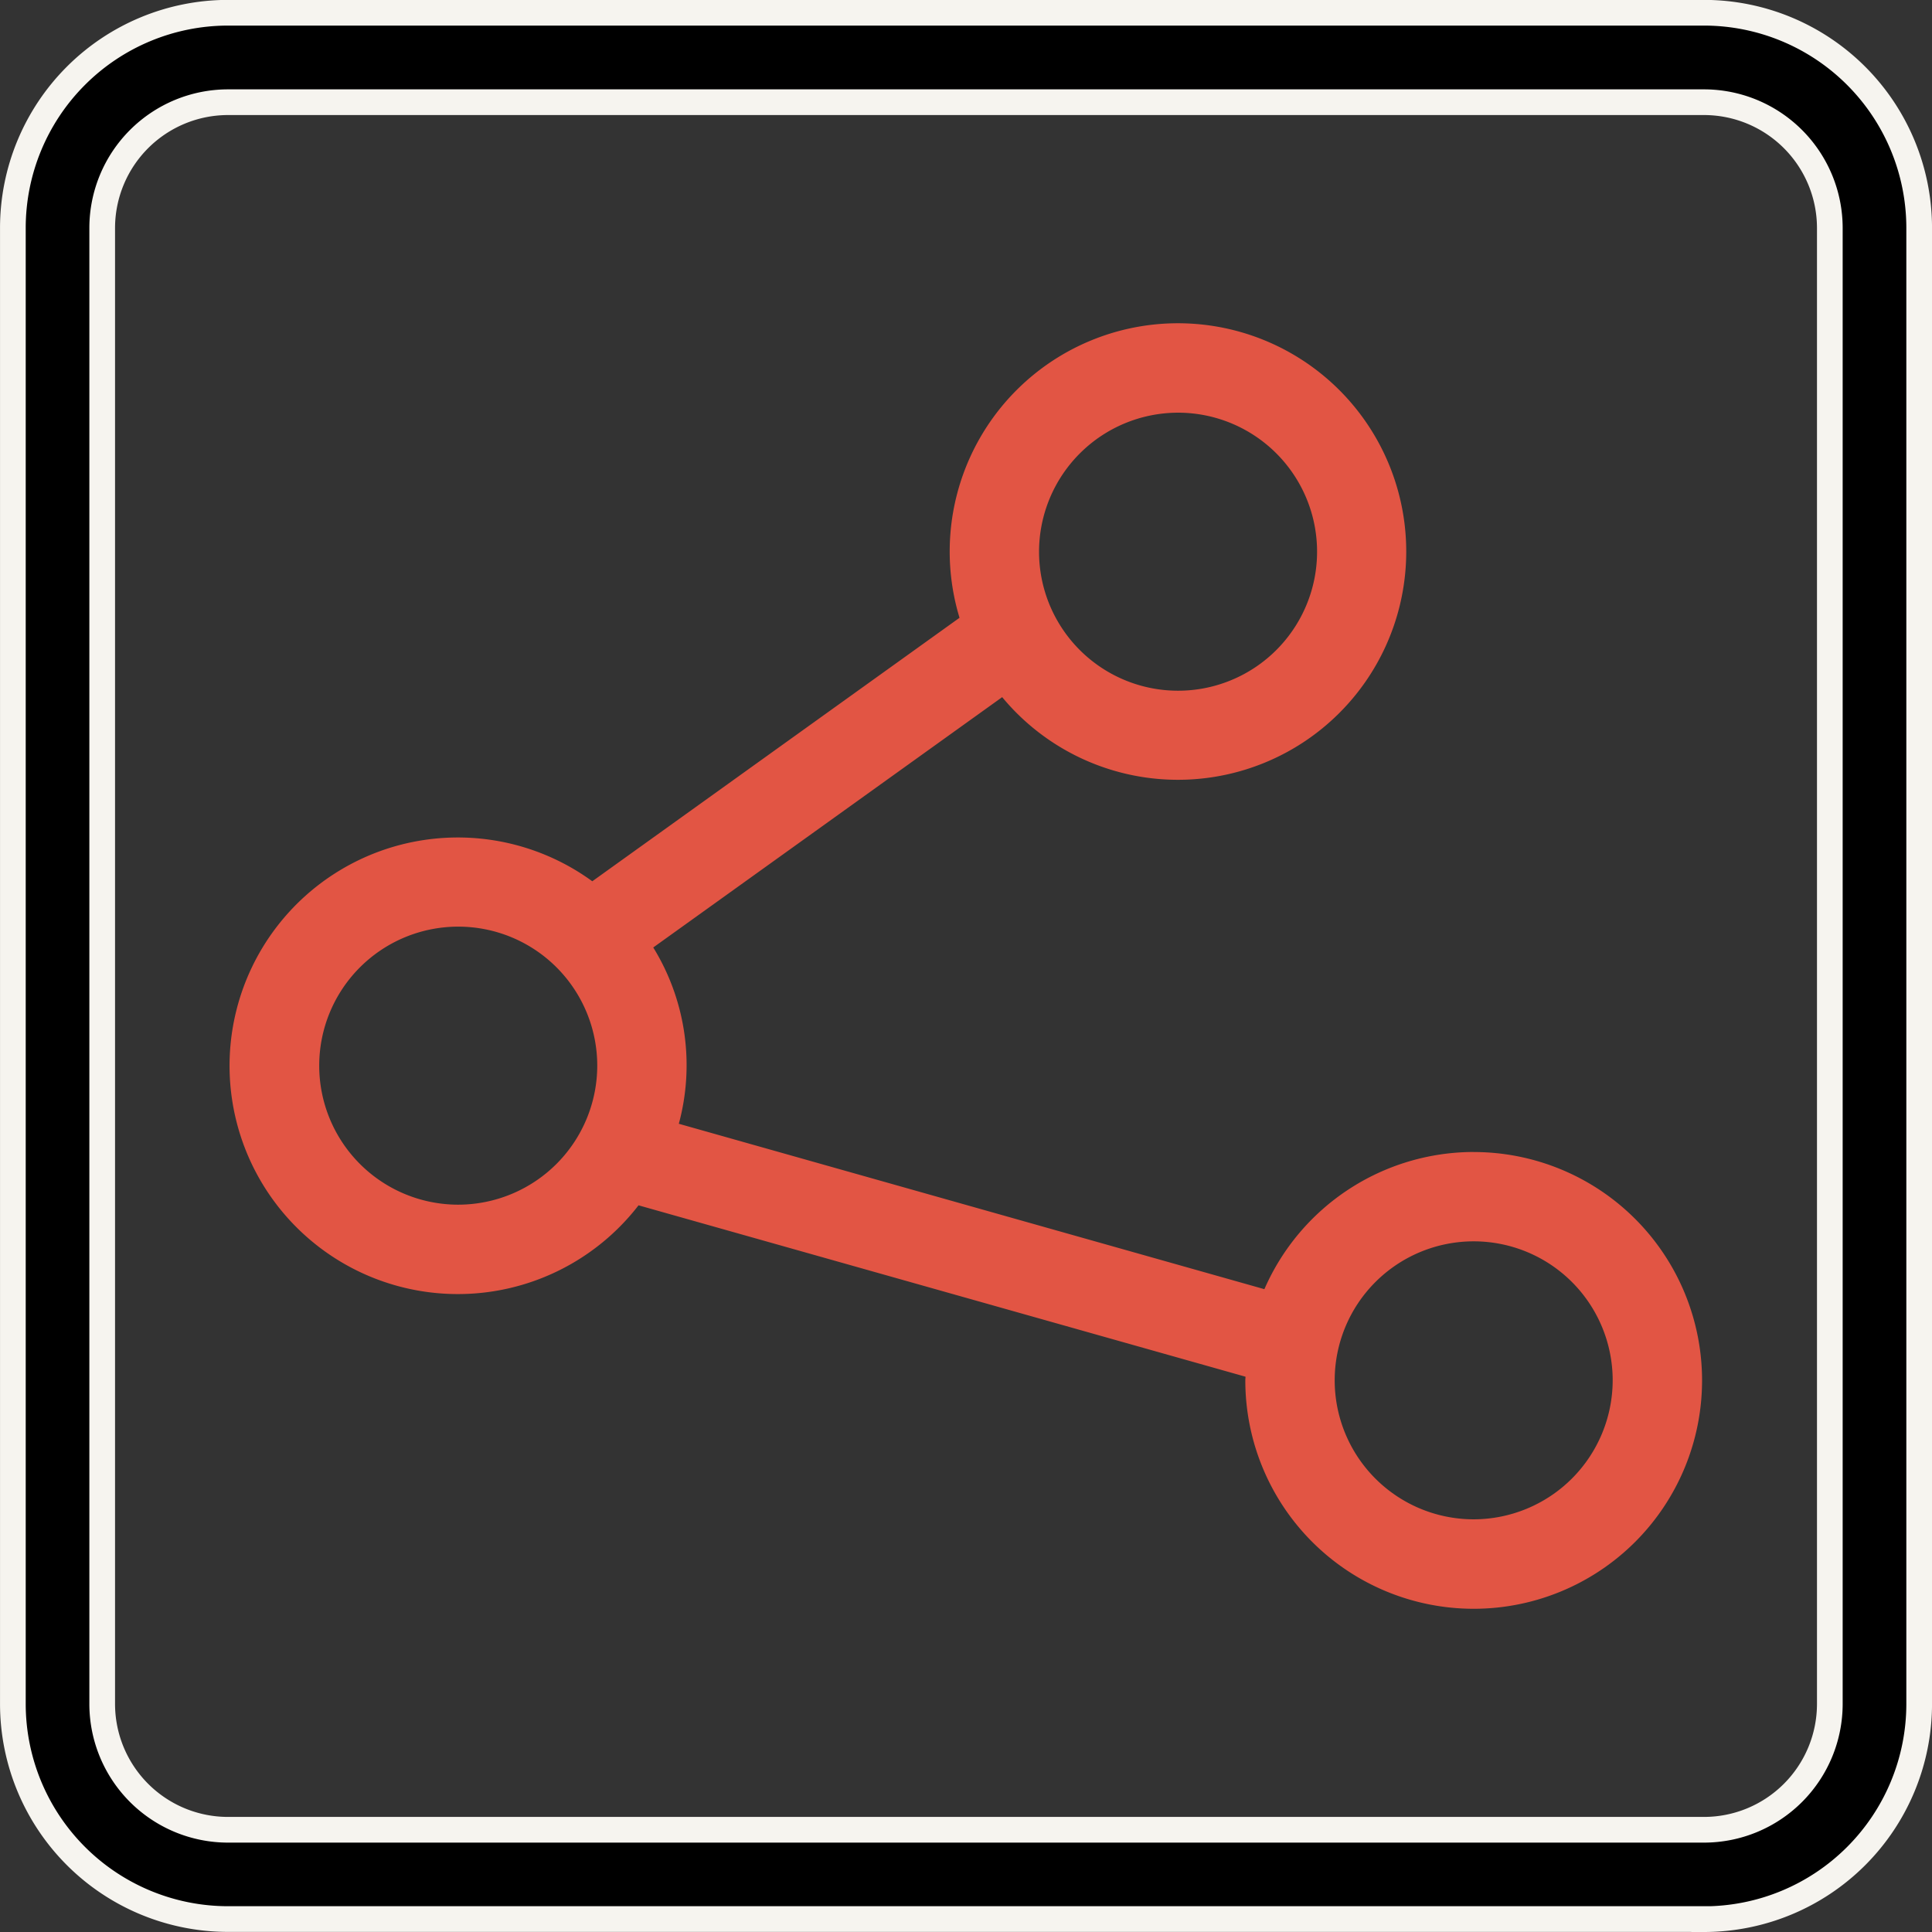
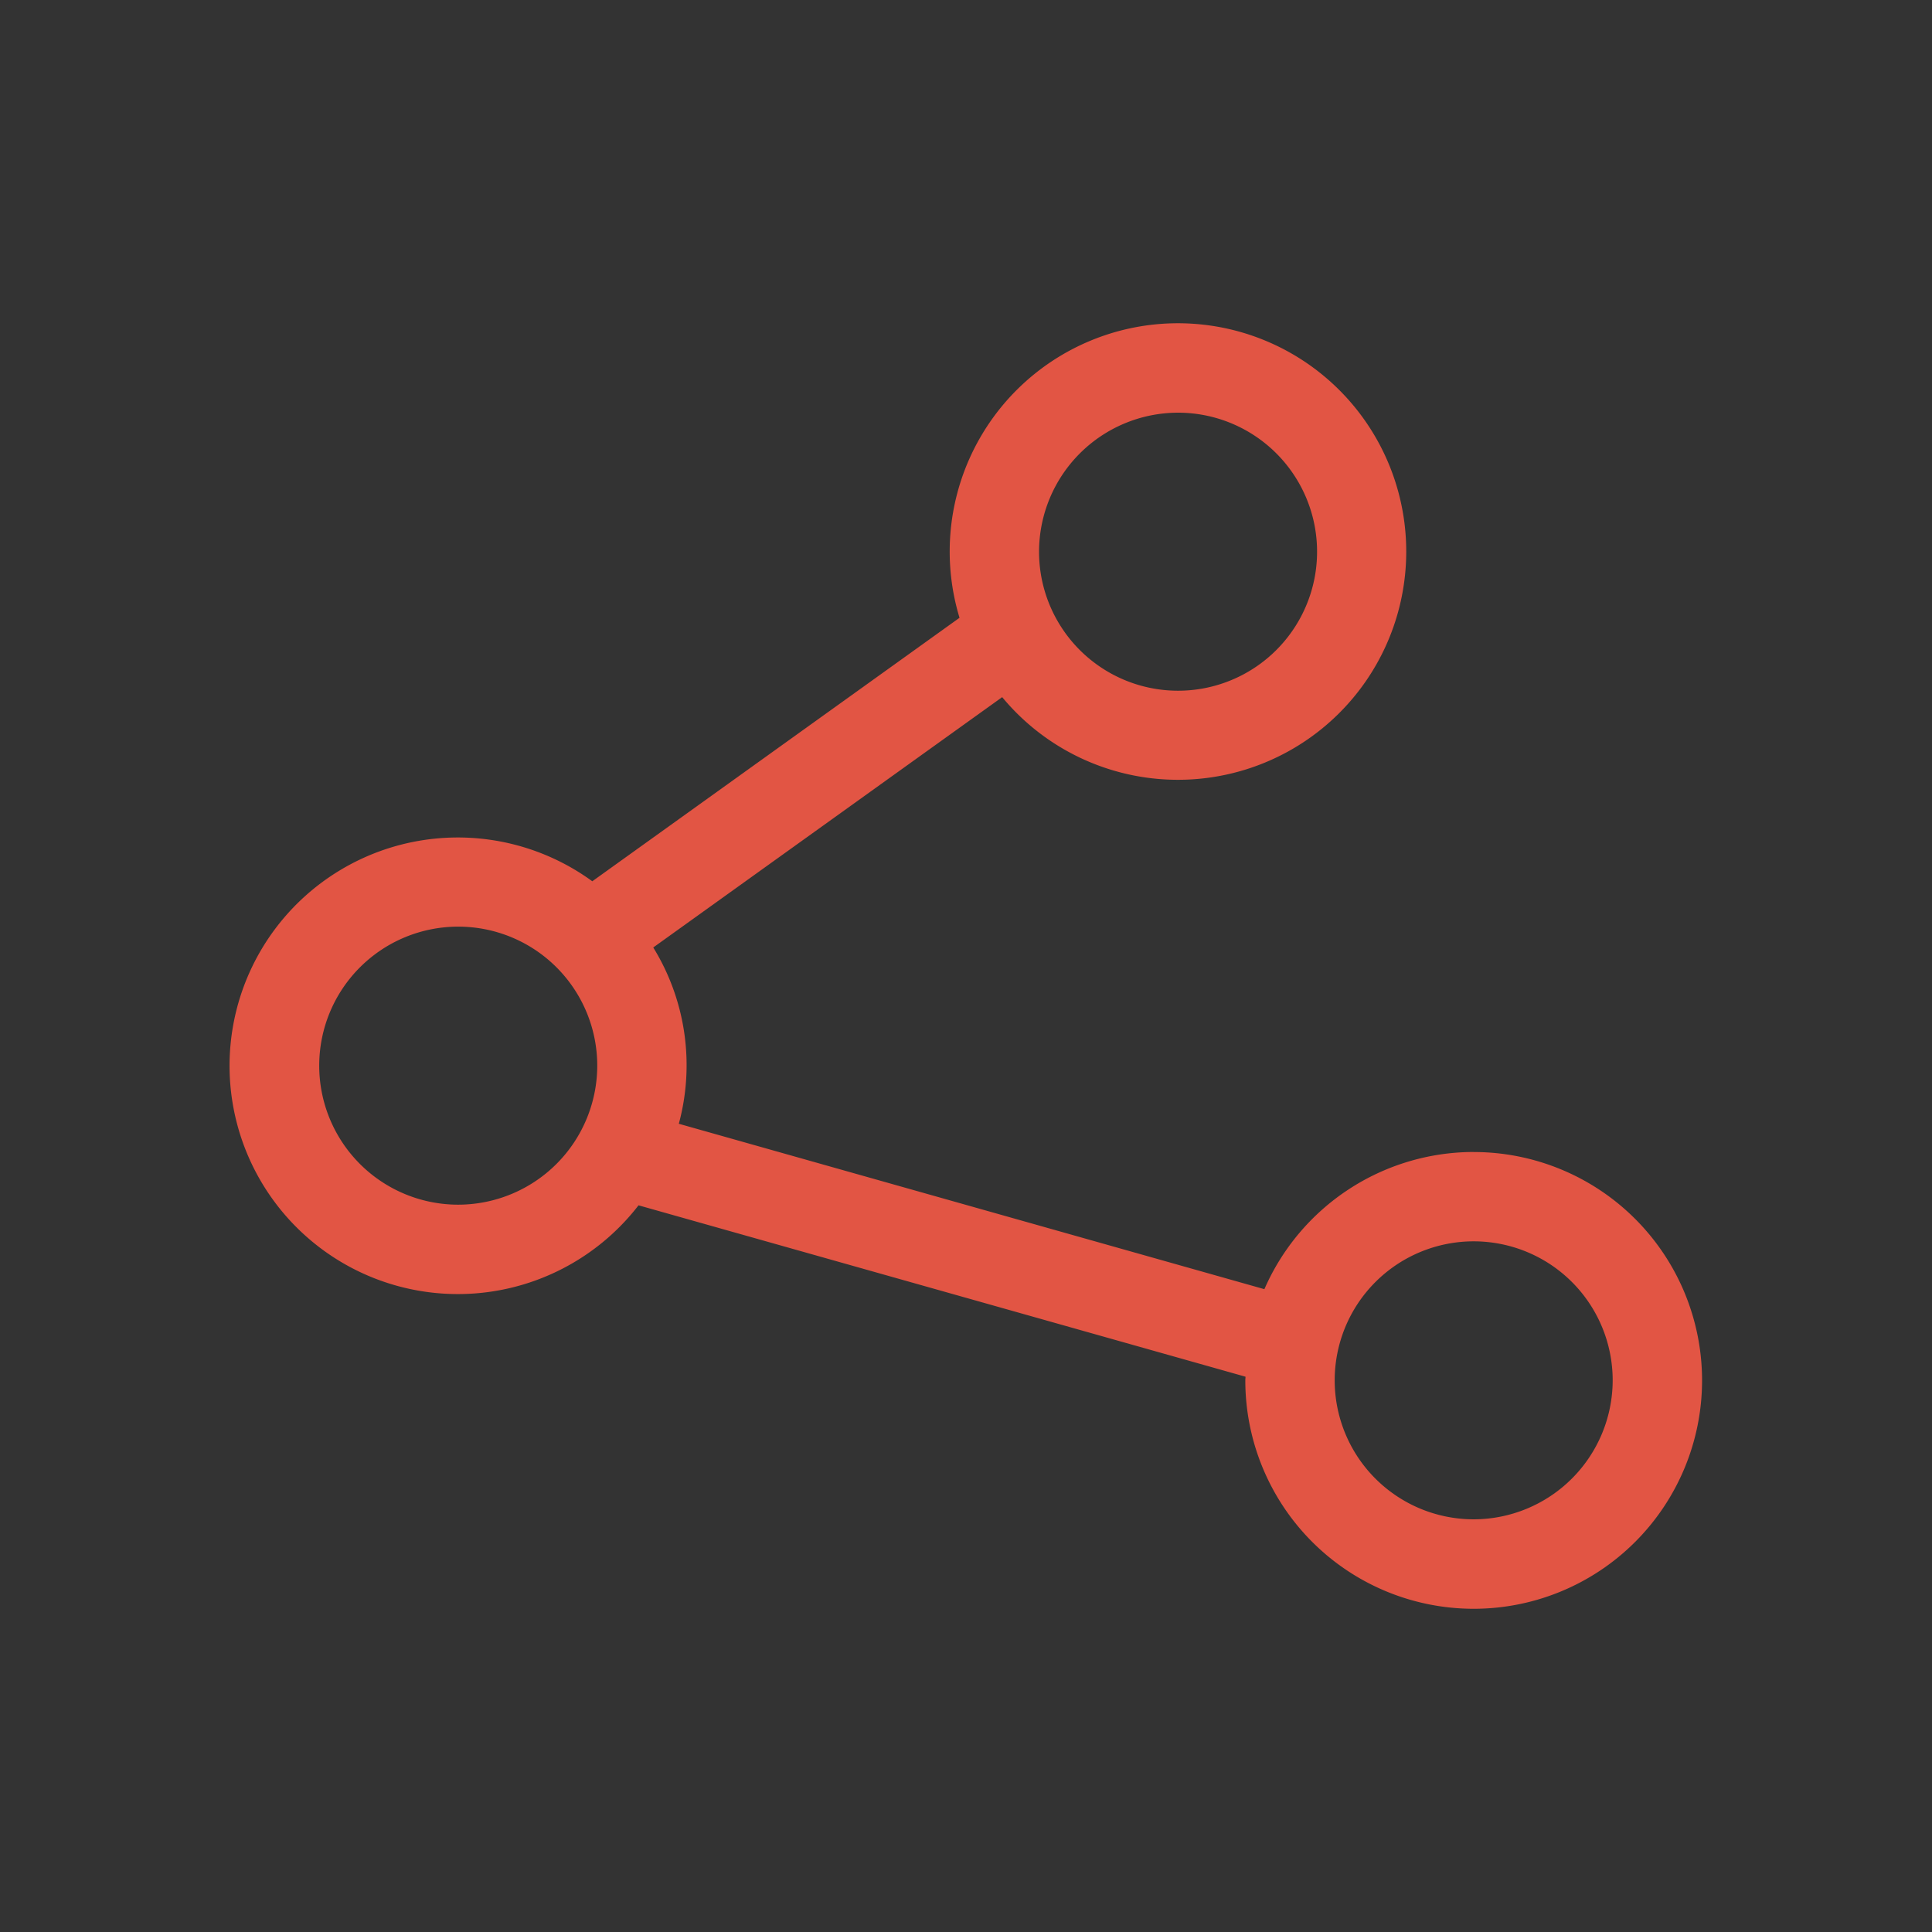
<svg xmlns="http://www.w3.org/2000/svg" width="75.2" height="75.2" viewBox="0 0 75.2 75.2">
  <rect x="0" y="0" width="75.2" height="75.2" fill="#333333" stroke="none" />
  <g id="noun-share-1194352" transform="translate(-69.51 0.496)">
-     <path id="Path_26192" data-name="Path 26192" d="M135.841,74.2H78.379a8.378,8.378,0,0,1-8.368-8.37V8.374A8.379,8.379,0,0,1,78.379,0h57.462a8.379,8.379,0,0,1,8.37,8.368V65.834a8.379,8.379,0,0,1-8.37,8.37ZM78.379,3.482a4.9,4.9,0,0,0-4.891,4.892V65.834a4.9,4.9,0,0,0,4.891,4.891h57.462a4.9,4.9,0,0,0,4.892-4.892V8.374a4.9,4.9,0,0,0-4.891-4.892Z" transform="translate(0 0)" stroke="#f6f4ef" stroke-width="1" />
    <path id="Path_26193" data-name="Path 26193" d="M182.168,123.455a8.9,8.9,0,0,0-8.145,5.34l-22.792-6.438a8.738,8.738,0,0,0-.995-6.862l13.581-9.744a8.885,8.885,0,1,0-1.66-3.089l-14.294,10.256a8.886,8.886,0,1,0,1.8,12.613l23.625,6.671c0,.049-.007.1-.007.143a8.889,8.889,0,1,0,8.89-8.888ZM170.662,94.679a5.411,5.411,0,1,1-5.41,5.411A5.418,5.418,0,0,1,170.662,94.679Zm-28.017,30.827a5.411,5.411,0,1,1,5.411-5.411A5.417,5.417,0,0,1,142.645,125.506Zm39.523,12.247a5.41,5.41,0,1,1,5.412-5.411A5.418,5.418,0,0,1,182.169,137.753Z" transform="translate(-55.299 -79.112)" fill="#e25544" />
  </g>
</svg>